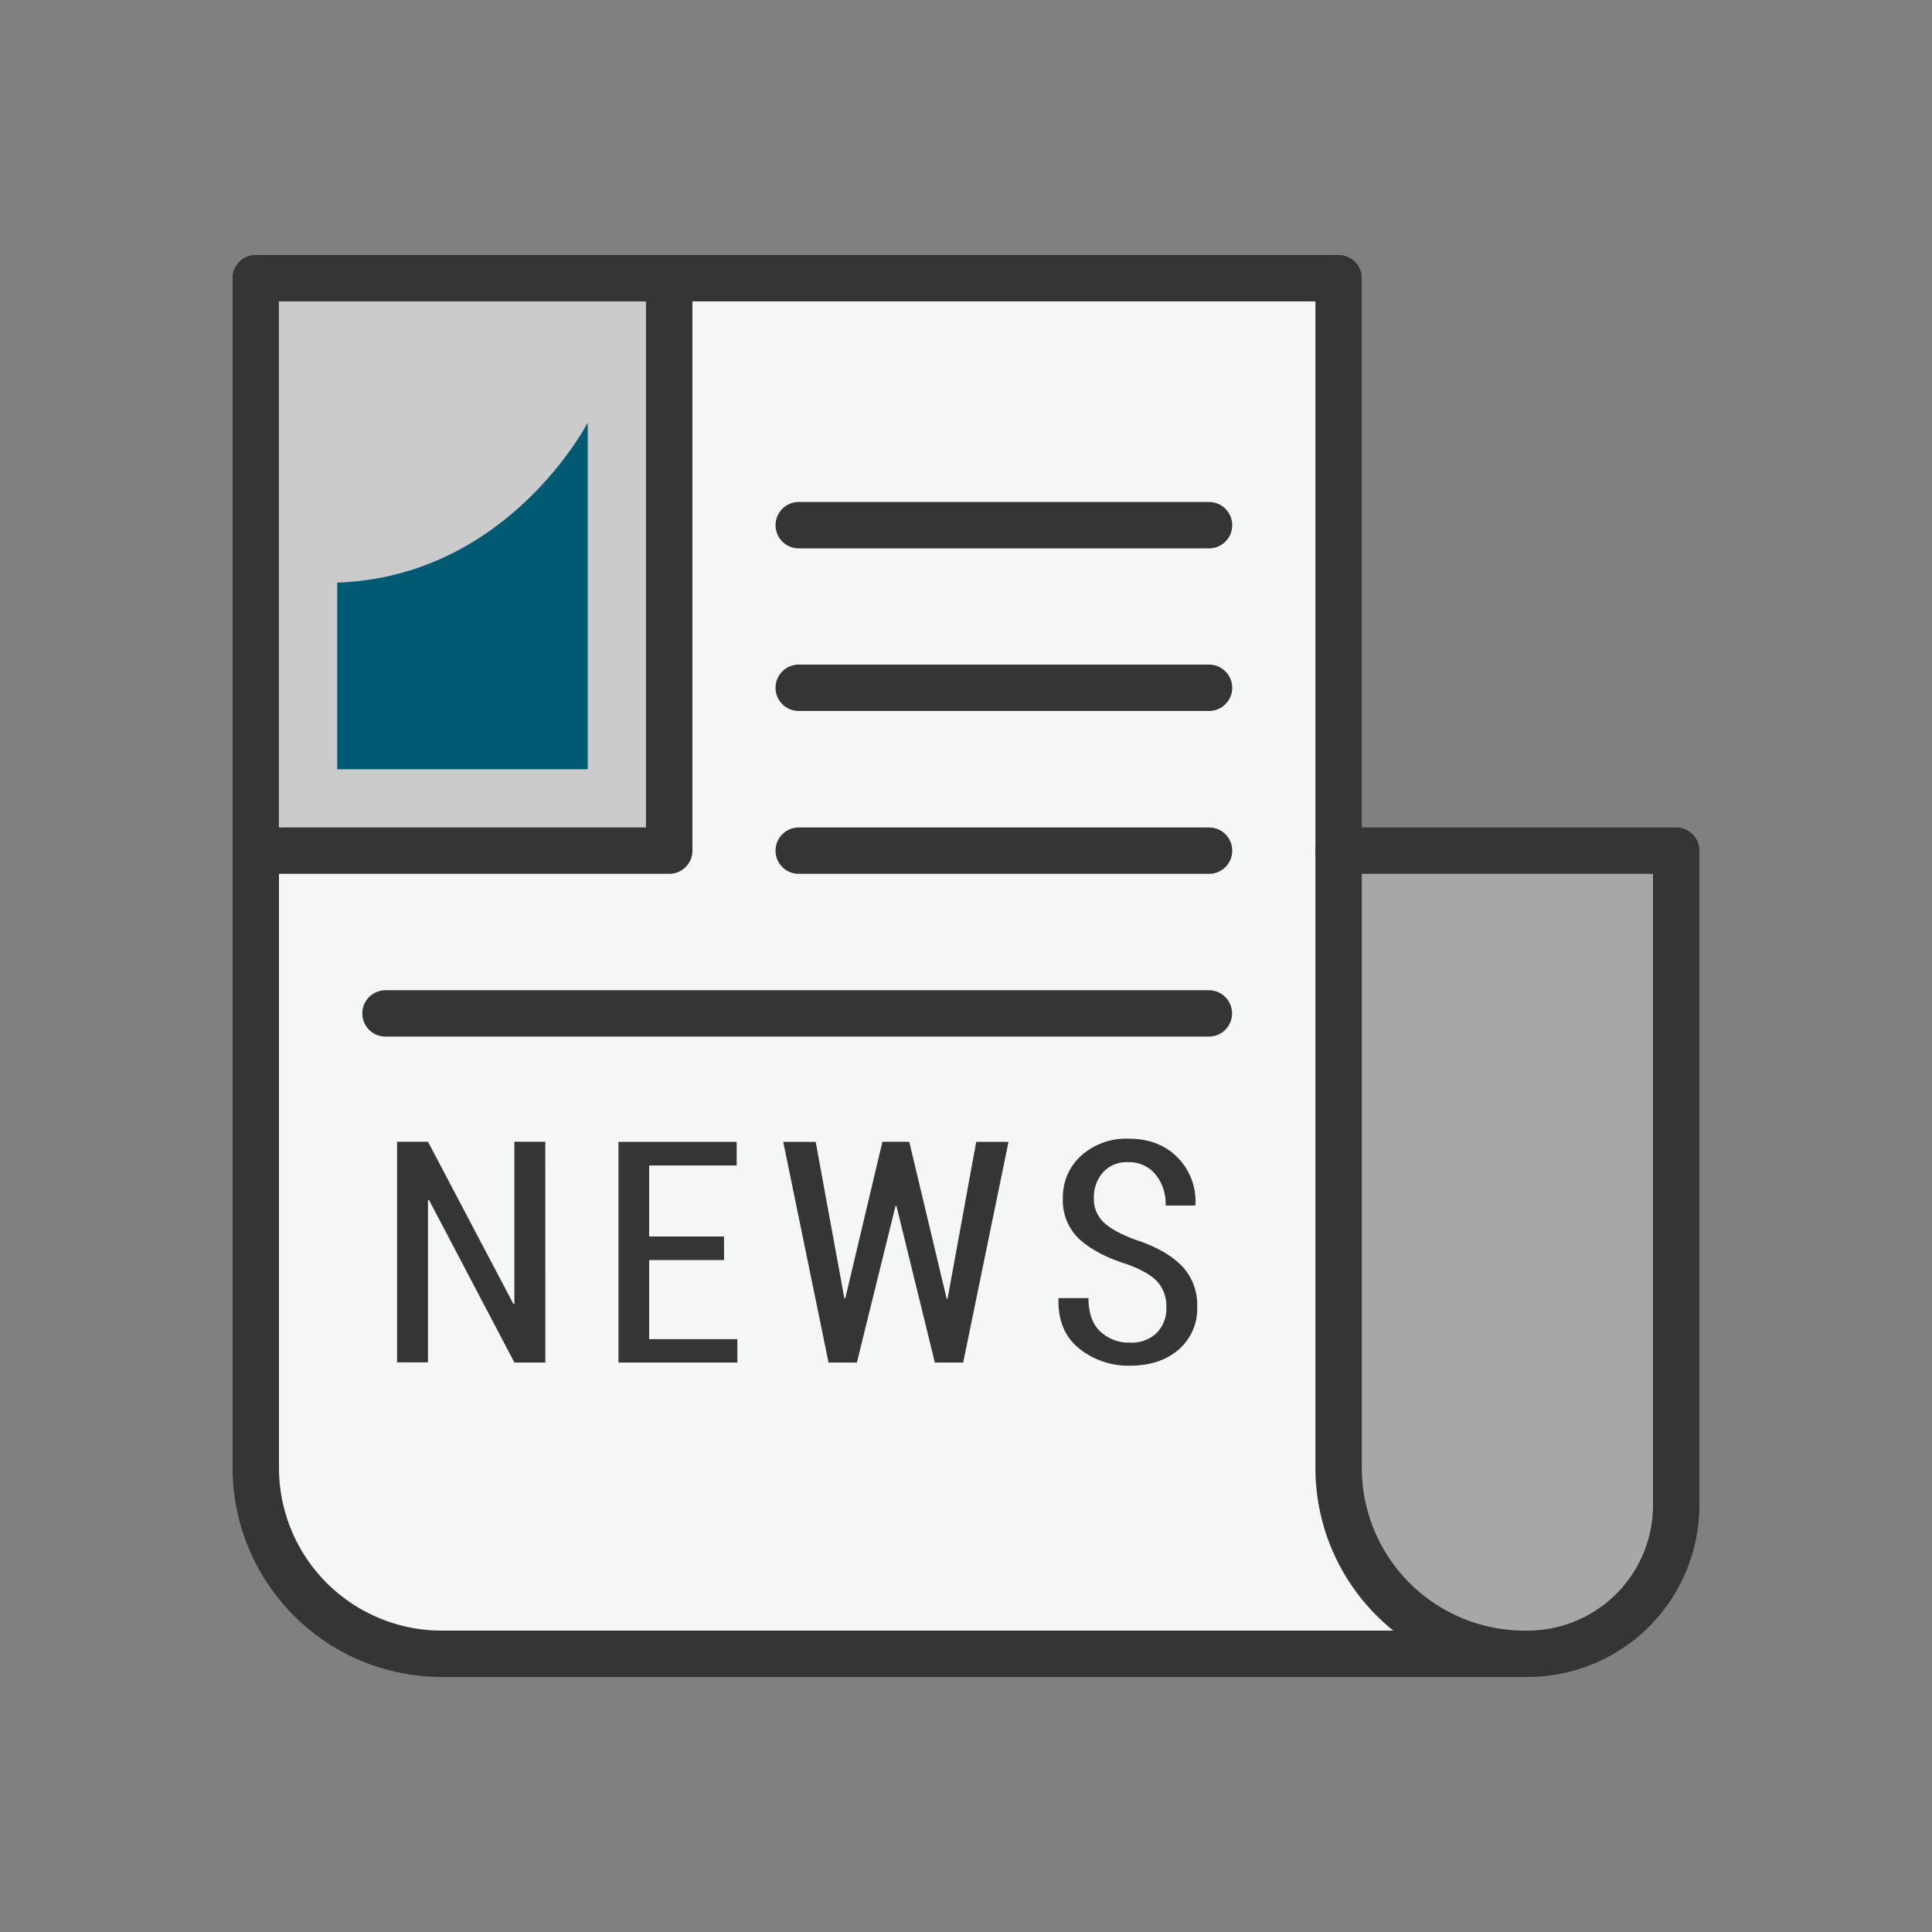
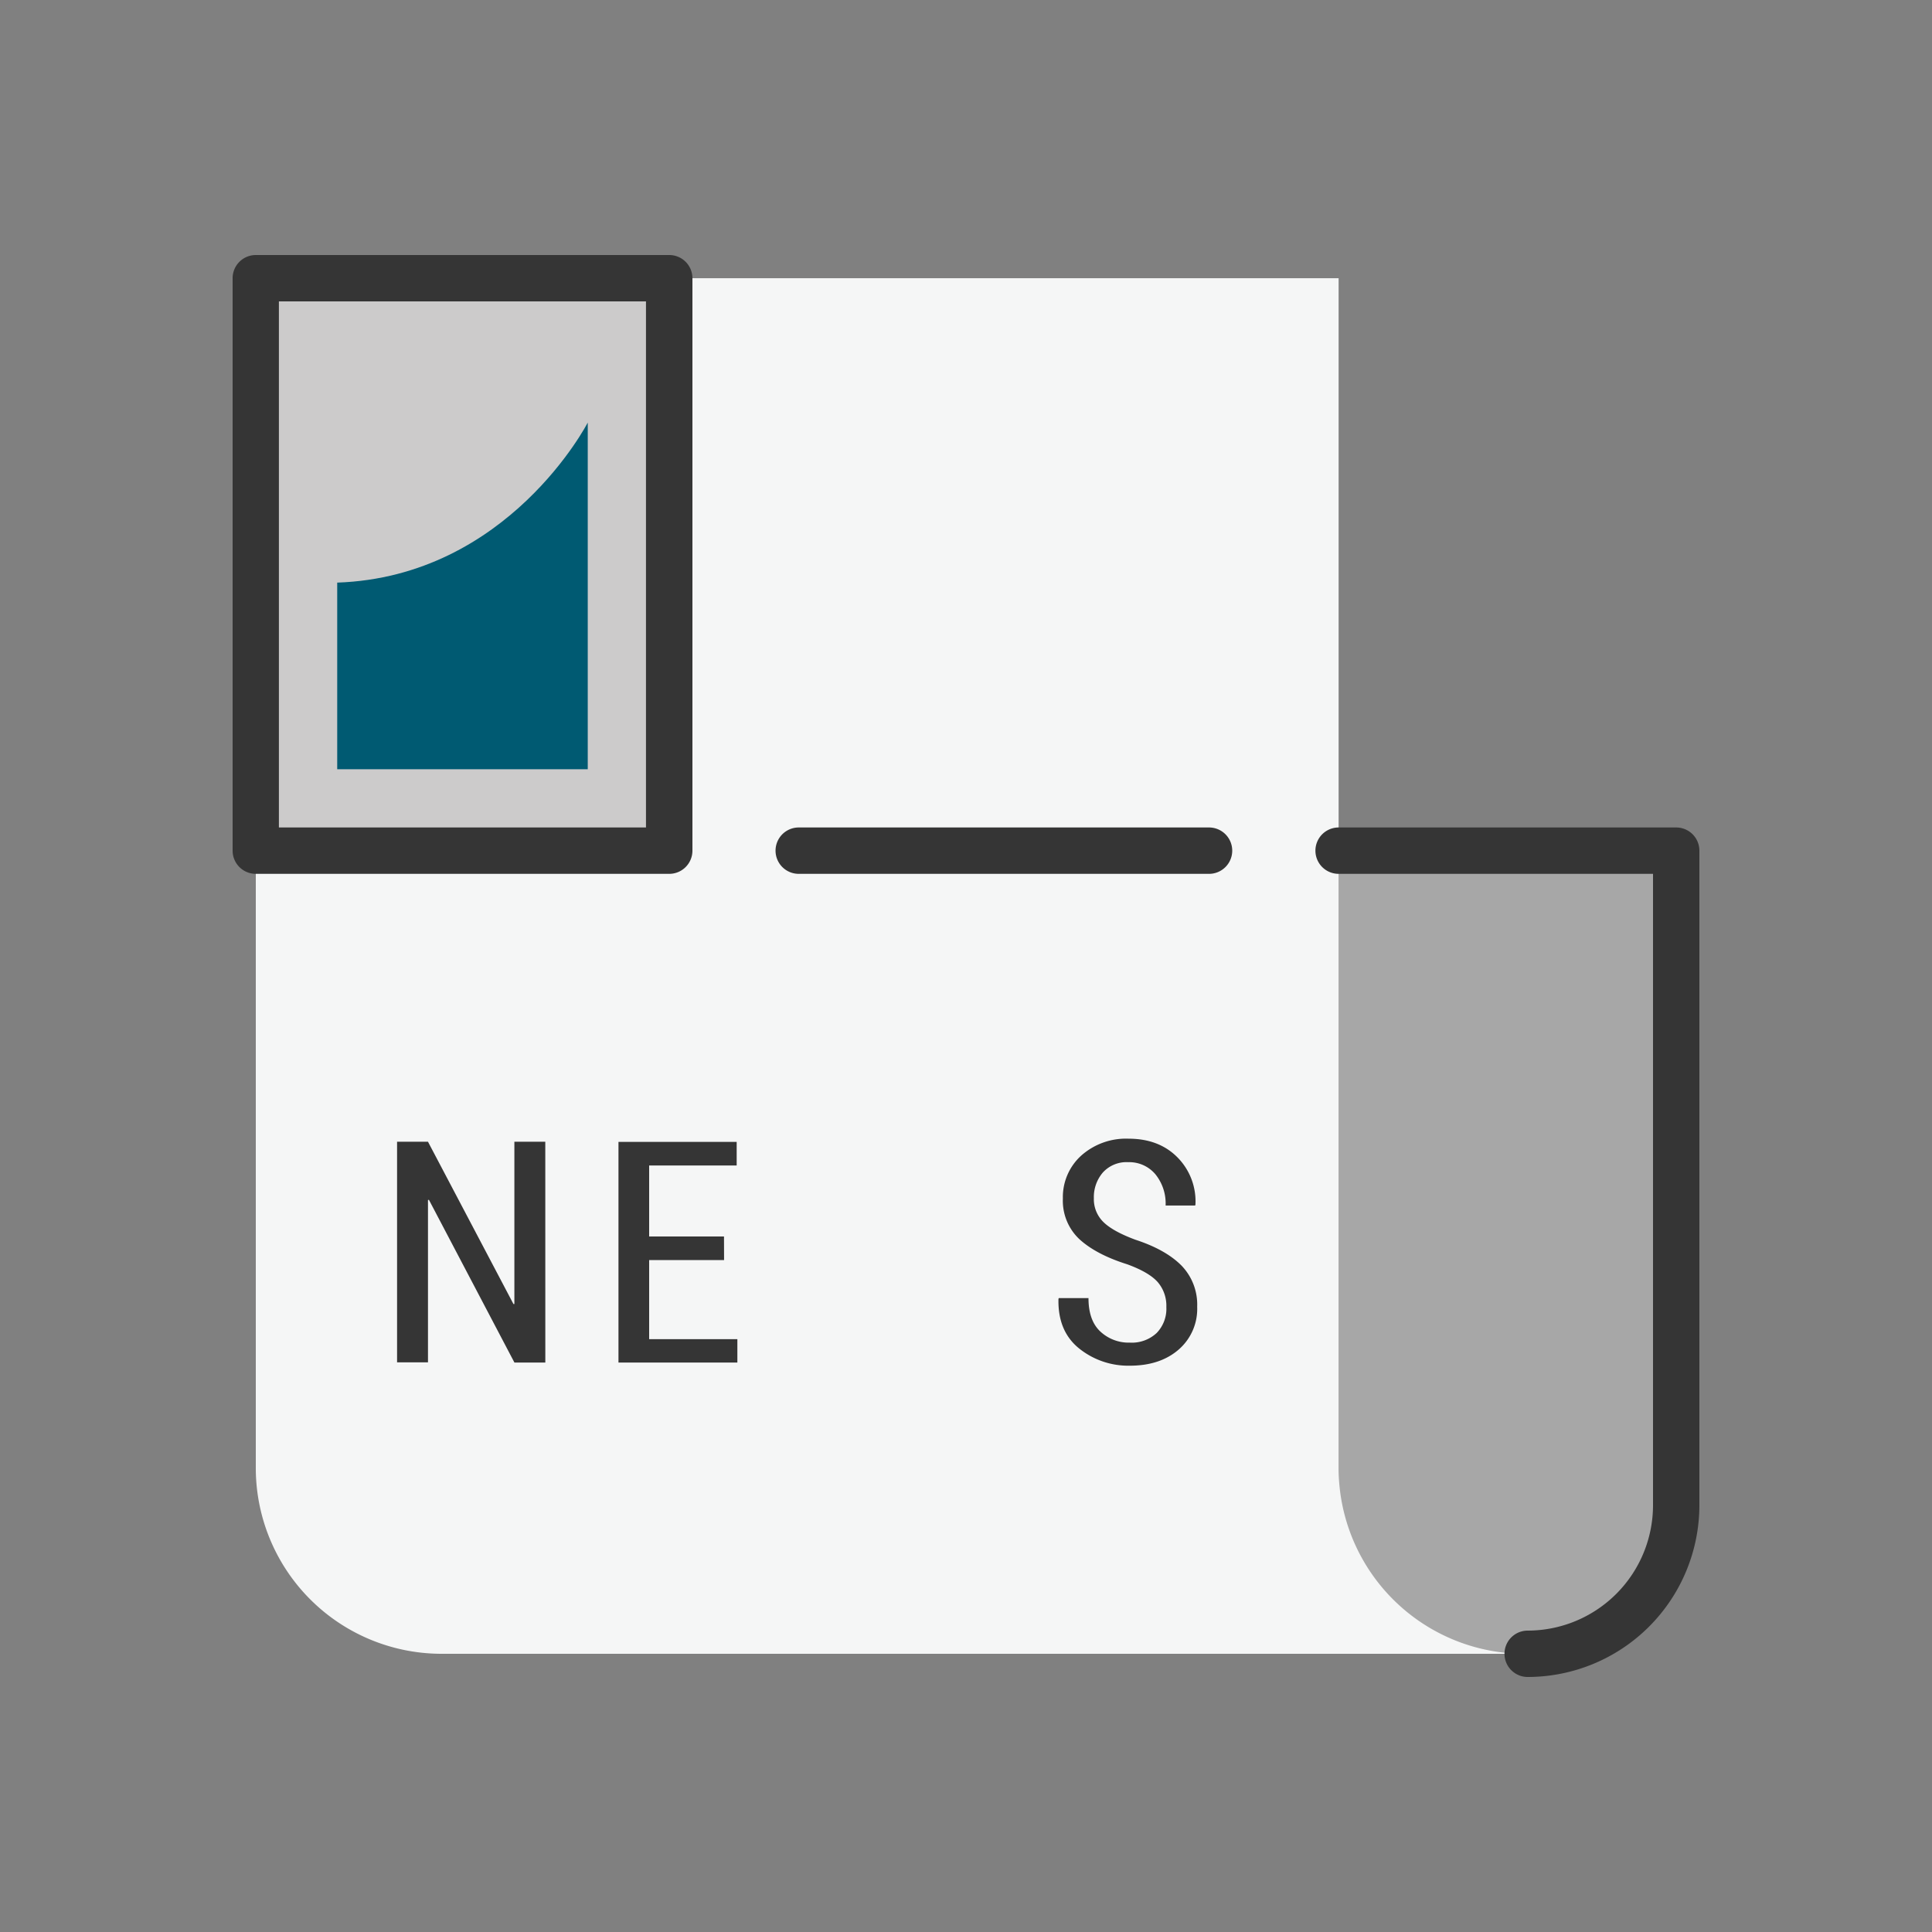
<svg xmlns="http://www.w3.org/2000/svg" viewBox="0 0 500 500">
  <rect x="0" y="0" width="500" height="500" fill="#808080" stroke="none" />
  <defs>
    <style>.cls-1{fill:#a7a7a7;}.cls-2{fill:#f5f6f6;}.cls-3{fill:#353535;}.cls-4{fill:#cccbcb;}.cls-5{fill:#005a72;}</style>
  </defs>
  <g id="Layer_1" data-name="Layer 1">
    <path class="cls-1" d="M346.43,220.15H433.8V389.53A38.44,38.44,0,0,1,395.36,428H346.43Z" />
-     <path class="cls-2" d="M346.43,379.88V72H66.2V379.88A48.09,48.09,0,0,0,114.29,428H394.53A48.09,48.09,0,0,1,346.43,379.88Z" />
-     <path class="cls-3" d="M394.53,434H114.29A54.15,54.15,0,0,1,60.2,379.88V72a6,6,0,0,1,6-6H346.43a6,6,0,0,1,6,6V379.88A42.14,42.14,0,0,0,394.53,422a6,6,0,0,1,0,12ZM72.2,78V379.88A42.14,42.14,0,0,0,114.29,422h246.3a54,54,0,0,1-20.16-42.09V78Z" />
+     <path class="cls-2" d="M346.43,379.88V72H66.2V379.88A48.09,48.09,0,0,0,114.29,428H394.53A48.09,48.09,0,0,1,346.43,379.88" />
    <path class="cls-3" d="M395.36,434a6,6,0,0,1,0-12,32.47,32.47,0,0,0,32.44-32.44V226.15H346.43a6,6,0,0,1,0-12H433.8a6,6,0,0,1,6,6V389.53A44.48,44.48,0,0,1,395.36,434Z" />
    <rect class="cls-4" x="66.2" y="72.03" width="106.99" height="148.13" />
    <path class="cls-3" d="M173.18,226.15H66.2a6,6,0,0,1-6-6V72a6,6,0,0,1,6-6h107a6,6,0,0,1,6,6V220.15A6,6,0,0,1,173.18,226.15Zm-101-12h95V78h-95Z" />
    <path class="cls-3" d="M312.9,226.15H206.71a6,6,0,0,1,0-12H312.9a6,6,0,0,1,0,12Z" />
-     <path class="cls-3" d="M312.9,184H206.71a6,6,0,0,1,0-12H312.9a6,6,0,0,1,0,12Z" />
-     <path class="cls-3" d="M312.9,141.92H206.71a6,6,0,0,1,0-12H312.9a6,6,0,0,1,0,12Z" />
-     <path class="cls-3" d="M312.86,268.27H99.77a6,6,0,1,1,0-12H312.86a6,6,0,0,1,0,12Z" />
    <path class="cls-3" d="M141.13,352.62h-8L111,310.5l-.24.08v42h-8v-57.1h8l22.12,42,.24,0v-42h8Z" />
    <path class="cls-3" d="M187.39,326.1H168v20.47h22.83v6.05H160.06v-57.1h30.59v6.11H168V320h19.37Z" />
-     <path class="cls-3" d="M245,336.1h.23l7.41-40.58H261l-11.73,57.1h-7.33L232,312.1h-.24l-10,40.52h-7.33l-11.73-57.1h8.4L218.52,336h.24l9.61-40.51h6.94Z" />
    <path class="cls-3" d="M301.85,338.26a9.39,9.39,0,0,0-2.23-6.45q-2.24-2.54-7.89-4.61-8-2.51-12.35-6.47a13.65,13.65,0,0,1-4.31-10.55,14.47,14.47,0,0,1,4.76-11.12,17.4,17.4,0,0,1,12.22-4.37q7.92,0,12.7,4.86a16.16,16.16,0,0,1,4.63,12.2l-.08.24h-7.64a12,12,0,0,0-2.67-8.12,8.84,8.84,0,0,0-7-3.1,8.27,8.27,0,0,0-6.57,2.67,9.78,9.78,0,0,0-2.33,6.66,8.26,8.26,0,0,0,2.47,6.16q2.47,2.43,8.31,4.59,7.8,2.55,11.89,6.67a14.52,14.52,0,0,1,4.07,10.66A13.93,13.93,0,0,1,305,349.3q-4.8,4.14-12.61,4.14A20.29,20.29,0,0,1,279.3,349q-5.57-4.47-5.37-12.83l.08-.23h7.69q0,5.8,3.07,8.66a10.75,10.75,0,0,0,7.63,2.87,9.41,9.41,0,0,0,6.94-2.49A9,9,0,0,0,301.85,338.26Z" />
    <path class="cls-5" d="M87.27,150.78v48.3h64.84V109.36S131.61,149.25,87.27,150.78Z" />
  </g>
</svg>